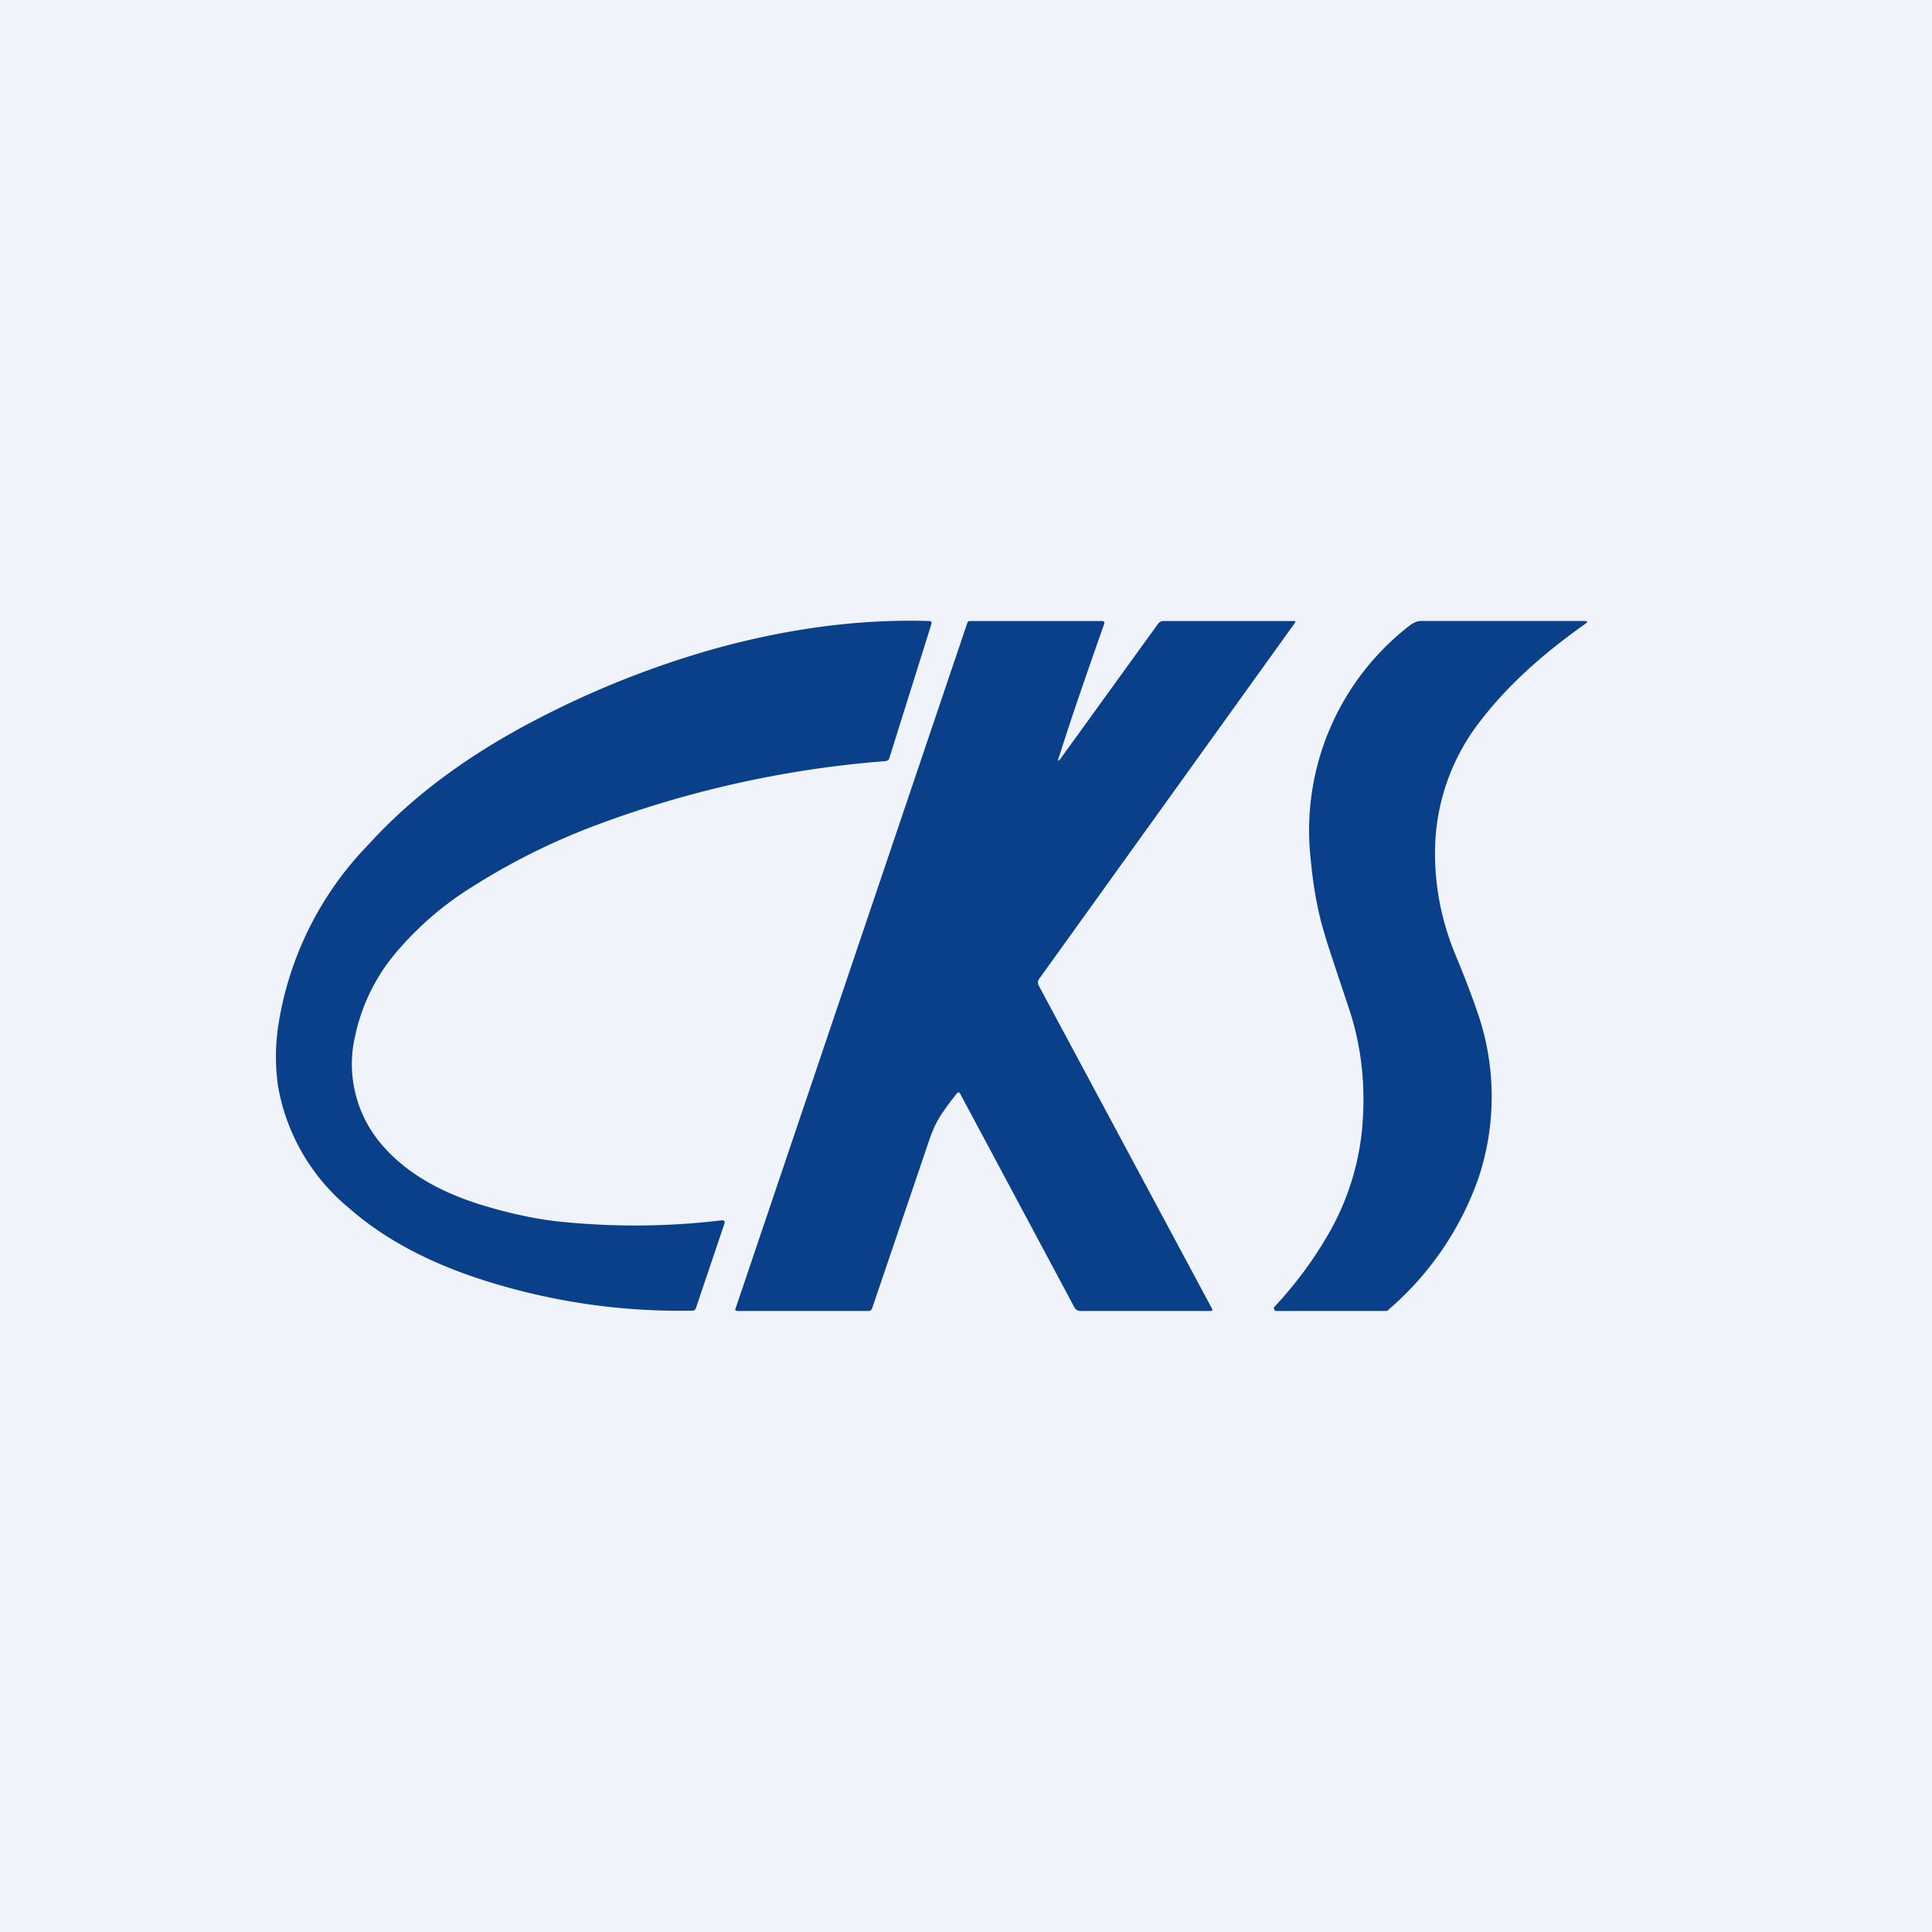
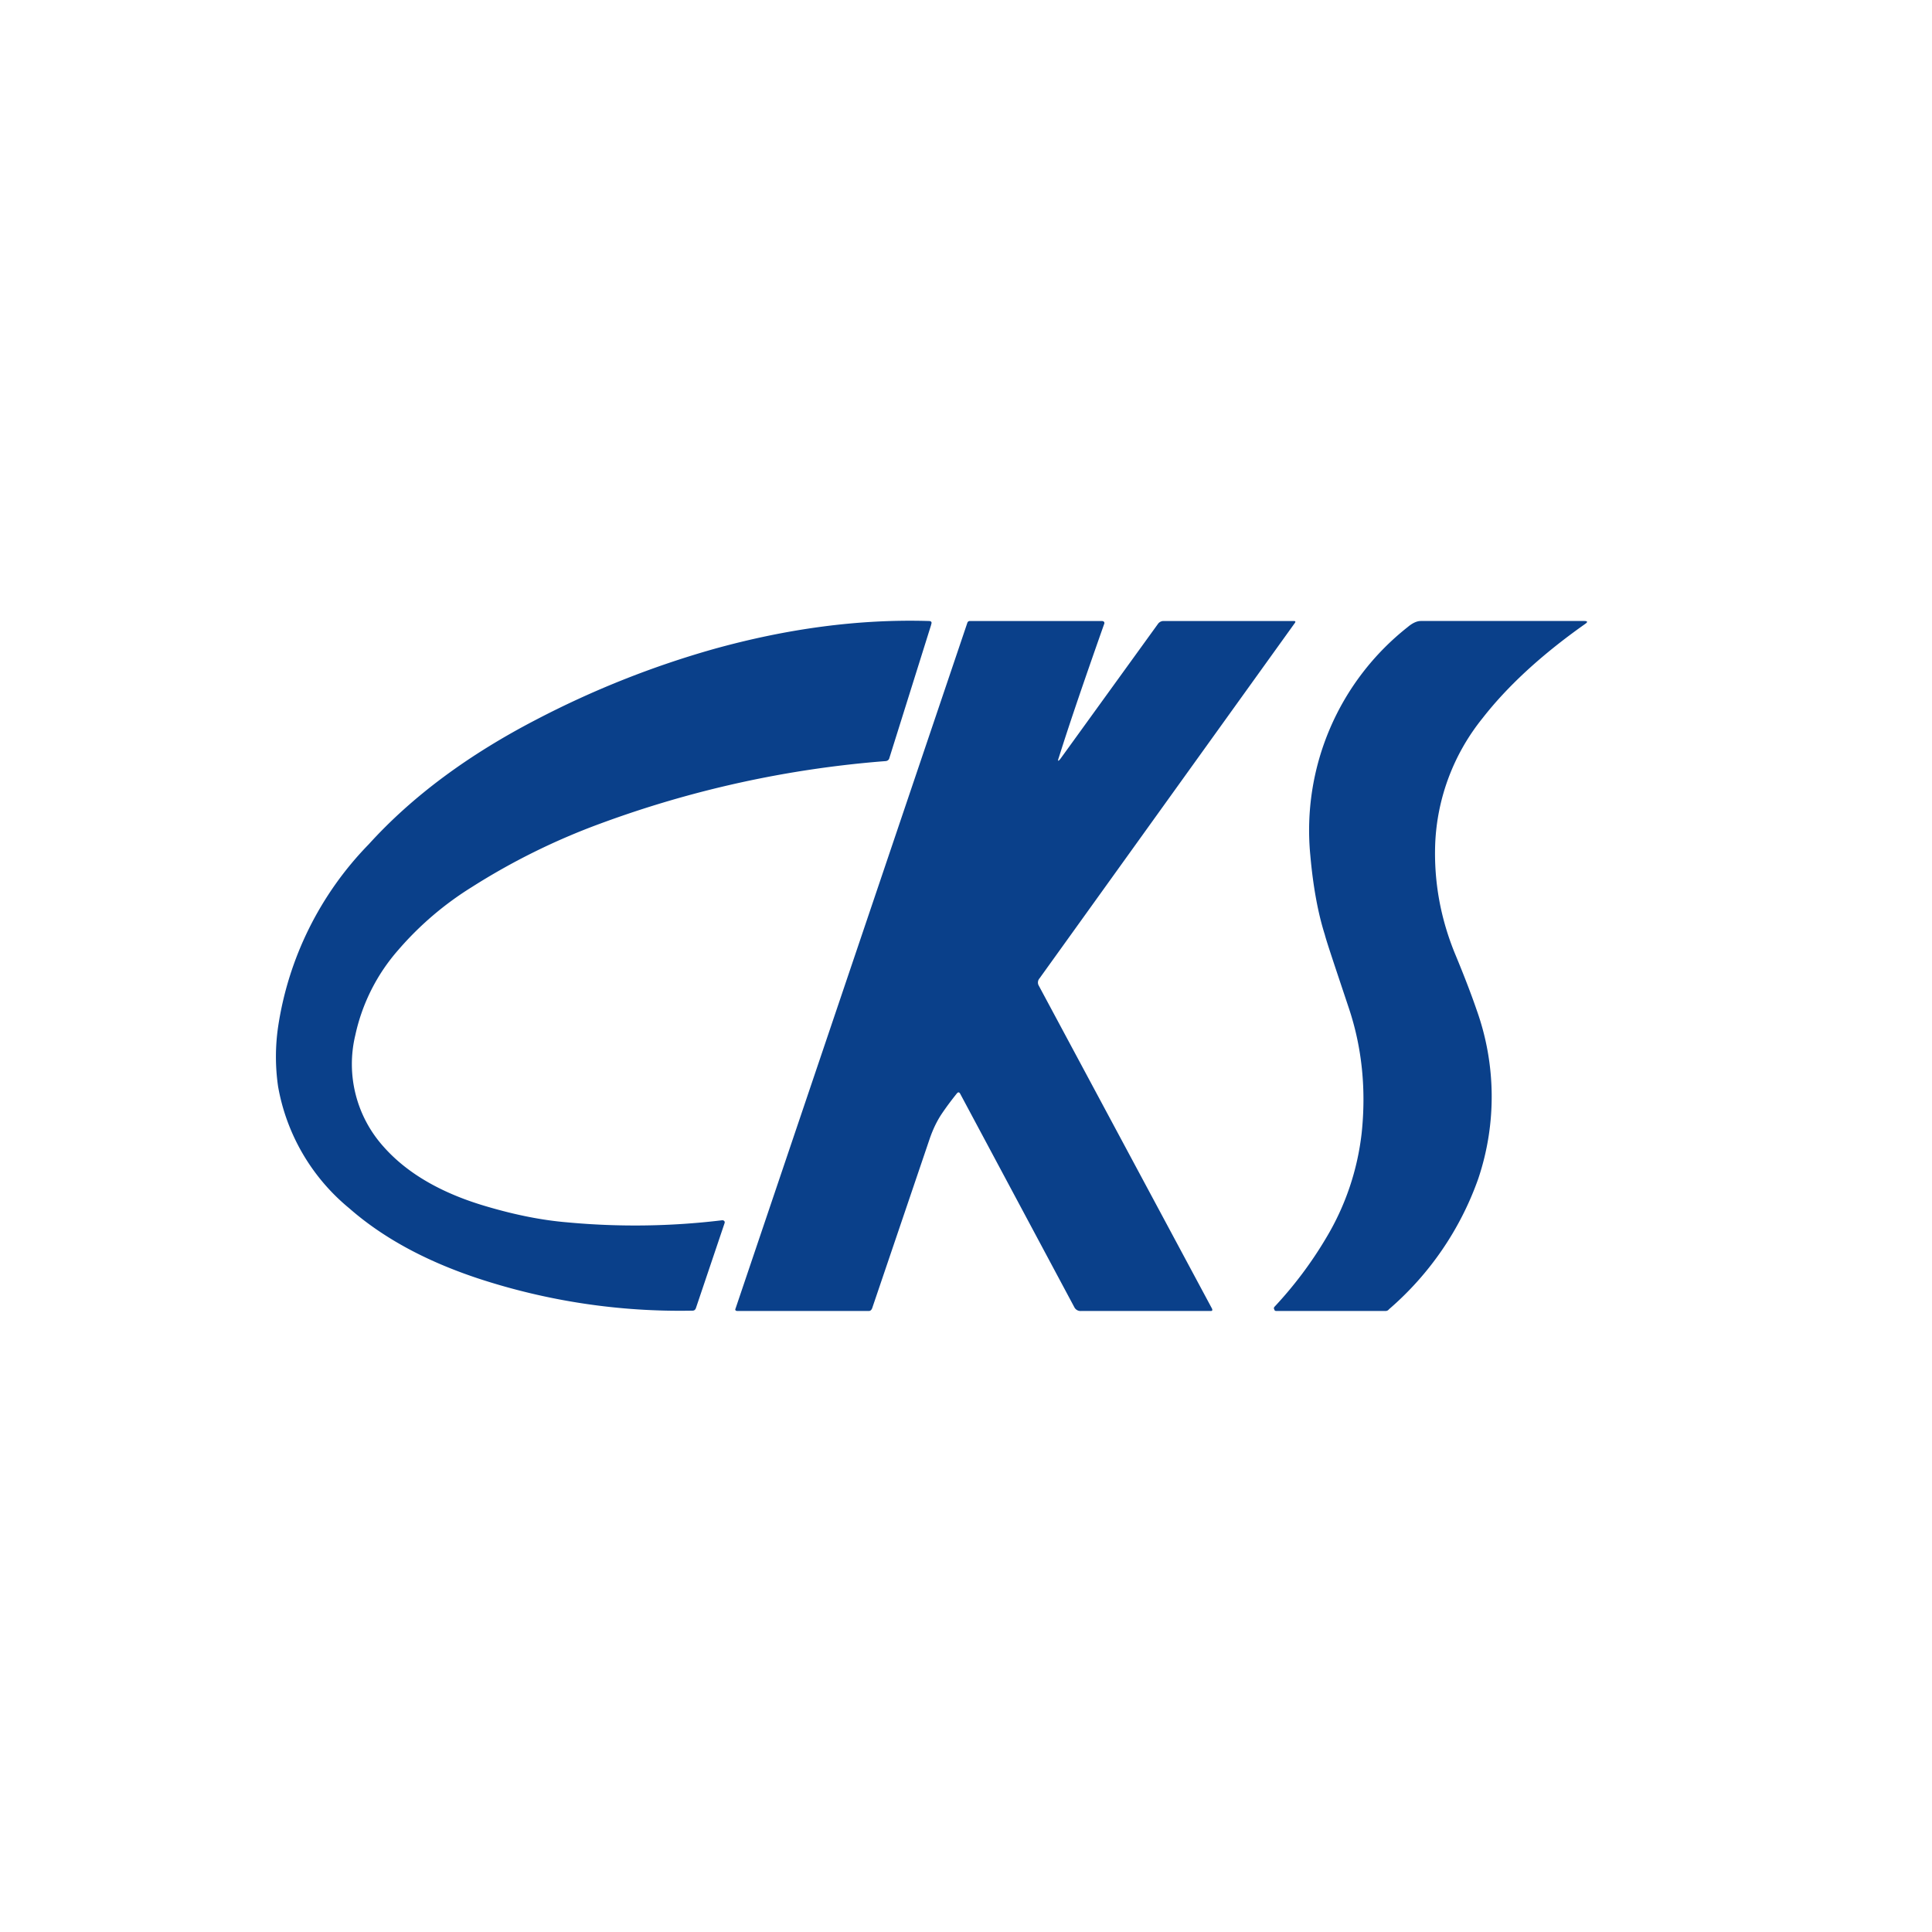
<svg xmlns="http://www.w3.org/2000/svg" width="56" height="56" viewBox="0 0 56 56">
-   <path fill="#F0F3FA" d="M0 0h56v56H0z" />
  <path d="m30.74 21.99 2.82-3.9a.2.2 0 0 1 .16-.09h3.78c.05 0 .06.02.03.06l-7.4 10.3a.18.18 0 0 0-.02.21l5.02 9.36c.02.05.01.07-.04.07h-3.76a.2.2 0 0 1-.19-.11l-3.31-6.19c-.03-.05-.06-.05-.1 0-.16.2-.31.4-.45.61-.13.2-.24.43-.33.69l-1.67 4.92c-.02.05-.05.08-.1.08h-3.8c-.06 0-.08-.03-.06-.07l6.72-19.88c.01-.03.04-.05.07-.05h3.82c.07 0 .1.04.07.1-.55 1.56-.99 2.84-1.31 3.86-.04.11-.02.12.05.03Zm-3.75-3.88L25.77 22c-.02.03-.04.05-.09.06a30.7 30.7 0 0 0-8.3 1.82 19.39 19.39 0 0 0-3.7 1.83 9.26 9.26 0 0 0-2.14 1.83A5.5 5.5 0 0 0 10.3 30a3.58 3.58 0 0 0 .82 3.24c.69.78 1.7 1.36 3.02 1.74.82.24 1.58.39 2.3.45 1.5.14 3 .12 4.49-.06.02 0 .04 0 .06.02.02.02.02.04.01.07l-.83 2.46c-.02.05-.05.07-.1.07a18.7 18.7 0 0 1-6.23-.94c-1.5-.5-2.74-1.17-3.72-2.03a5.89 5.89 0 0 1-2.06-3.53 6 6 0 0 1 0-1.72 9.61 9.61 0 0 1 2.63-5.3c1.27-1.4 2.9-2.6 4.87-3.62a26.96 26.96 0 0 1 5.1-2.03c2.15-.6 4.23-.88 6.26-.82.07 0 .1.03.07.1Zm15.98 2.71c.7-.9 1.68-1.82 2.97-2.73.09-.06.08-.09-.02-.09h-4.74c-.11 0-.24.06-.37.17a7.5 7.5 0 0 0-2.83 6.62c.08.9.22 1.67.42 2.3.05.2.29.91.7 2.14.38 1.14.5 2.35.37 3.6a7.54 7.54 0 0 1-1.03 3.05c-.42.71-.92 1.38-1.5 2a.06.06 0 0 0 0 .08c0 .03.03.04.06.04h3.16c.04 0 .08-.02.1-.05a8.92 8.92 0 0 0 2.59-3.79 7.46 7.46 0 0 0-.05-4.89c-.13-.38-.34-.94-.64-1.66-.4-.99-.6-2.04-.56-3.15a6.2 6.2 0 0 1 1.37-3.64Z" fill="#0A408A" />
</svg>